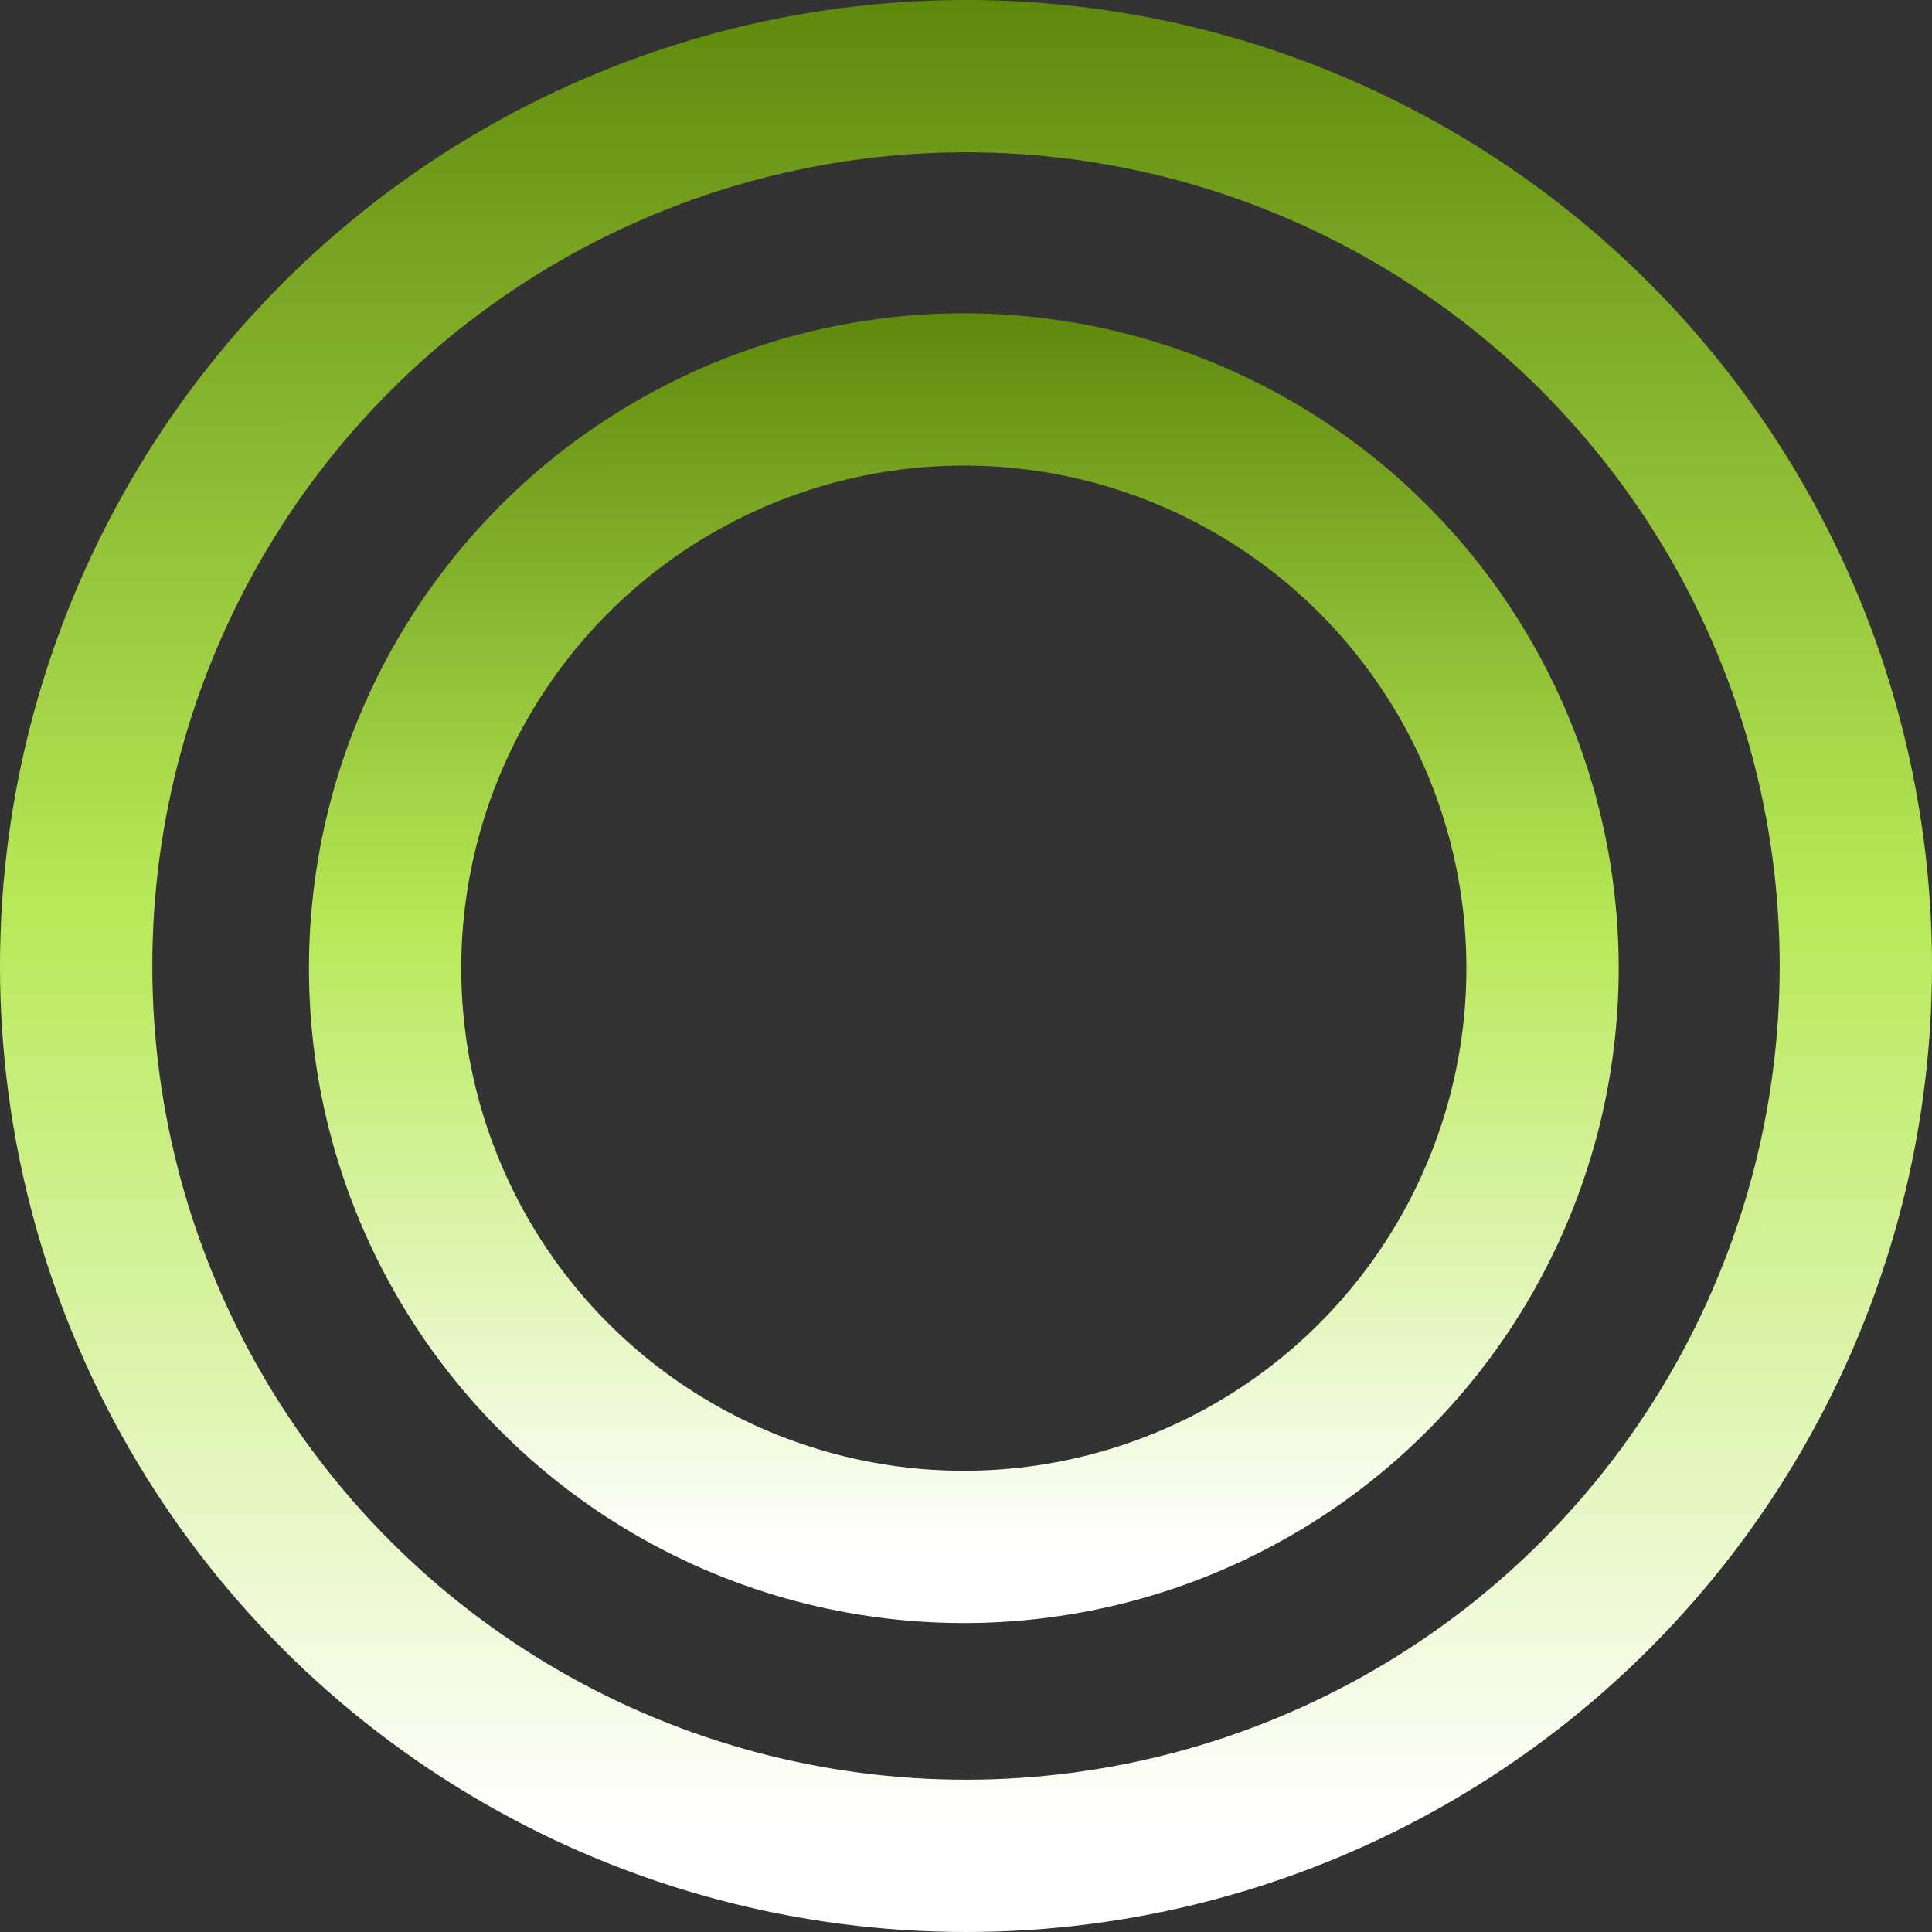
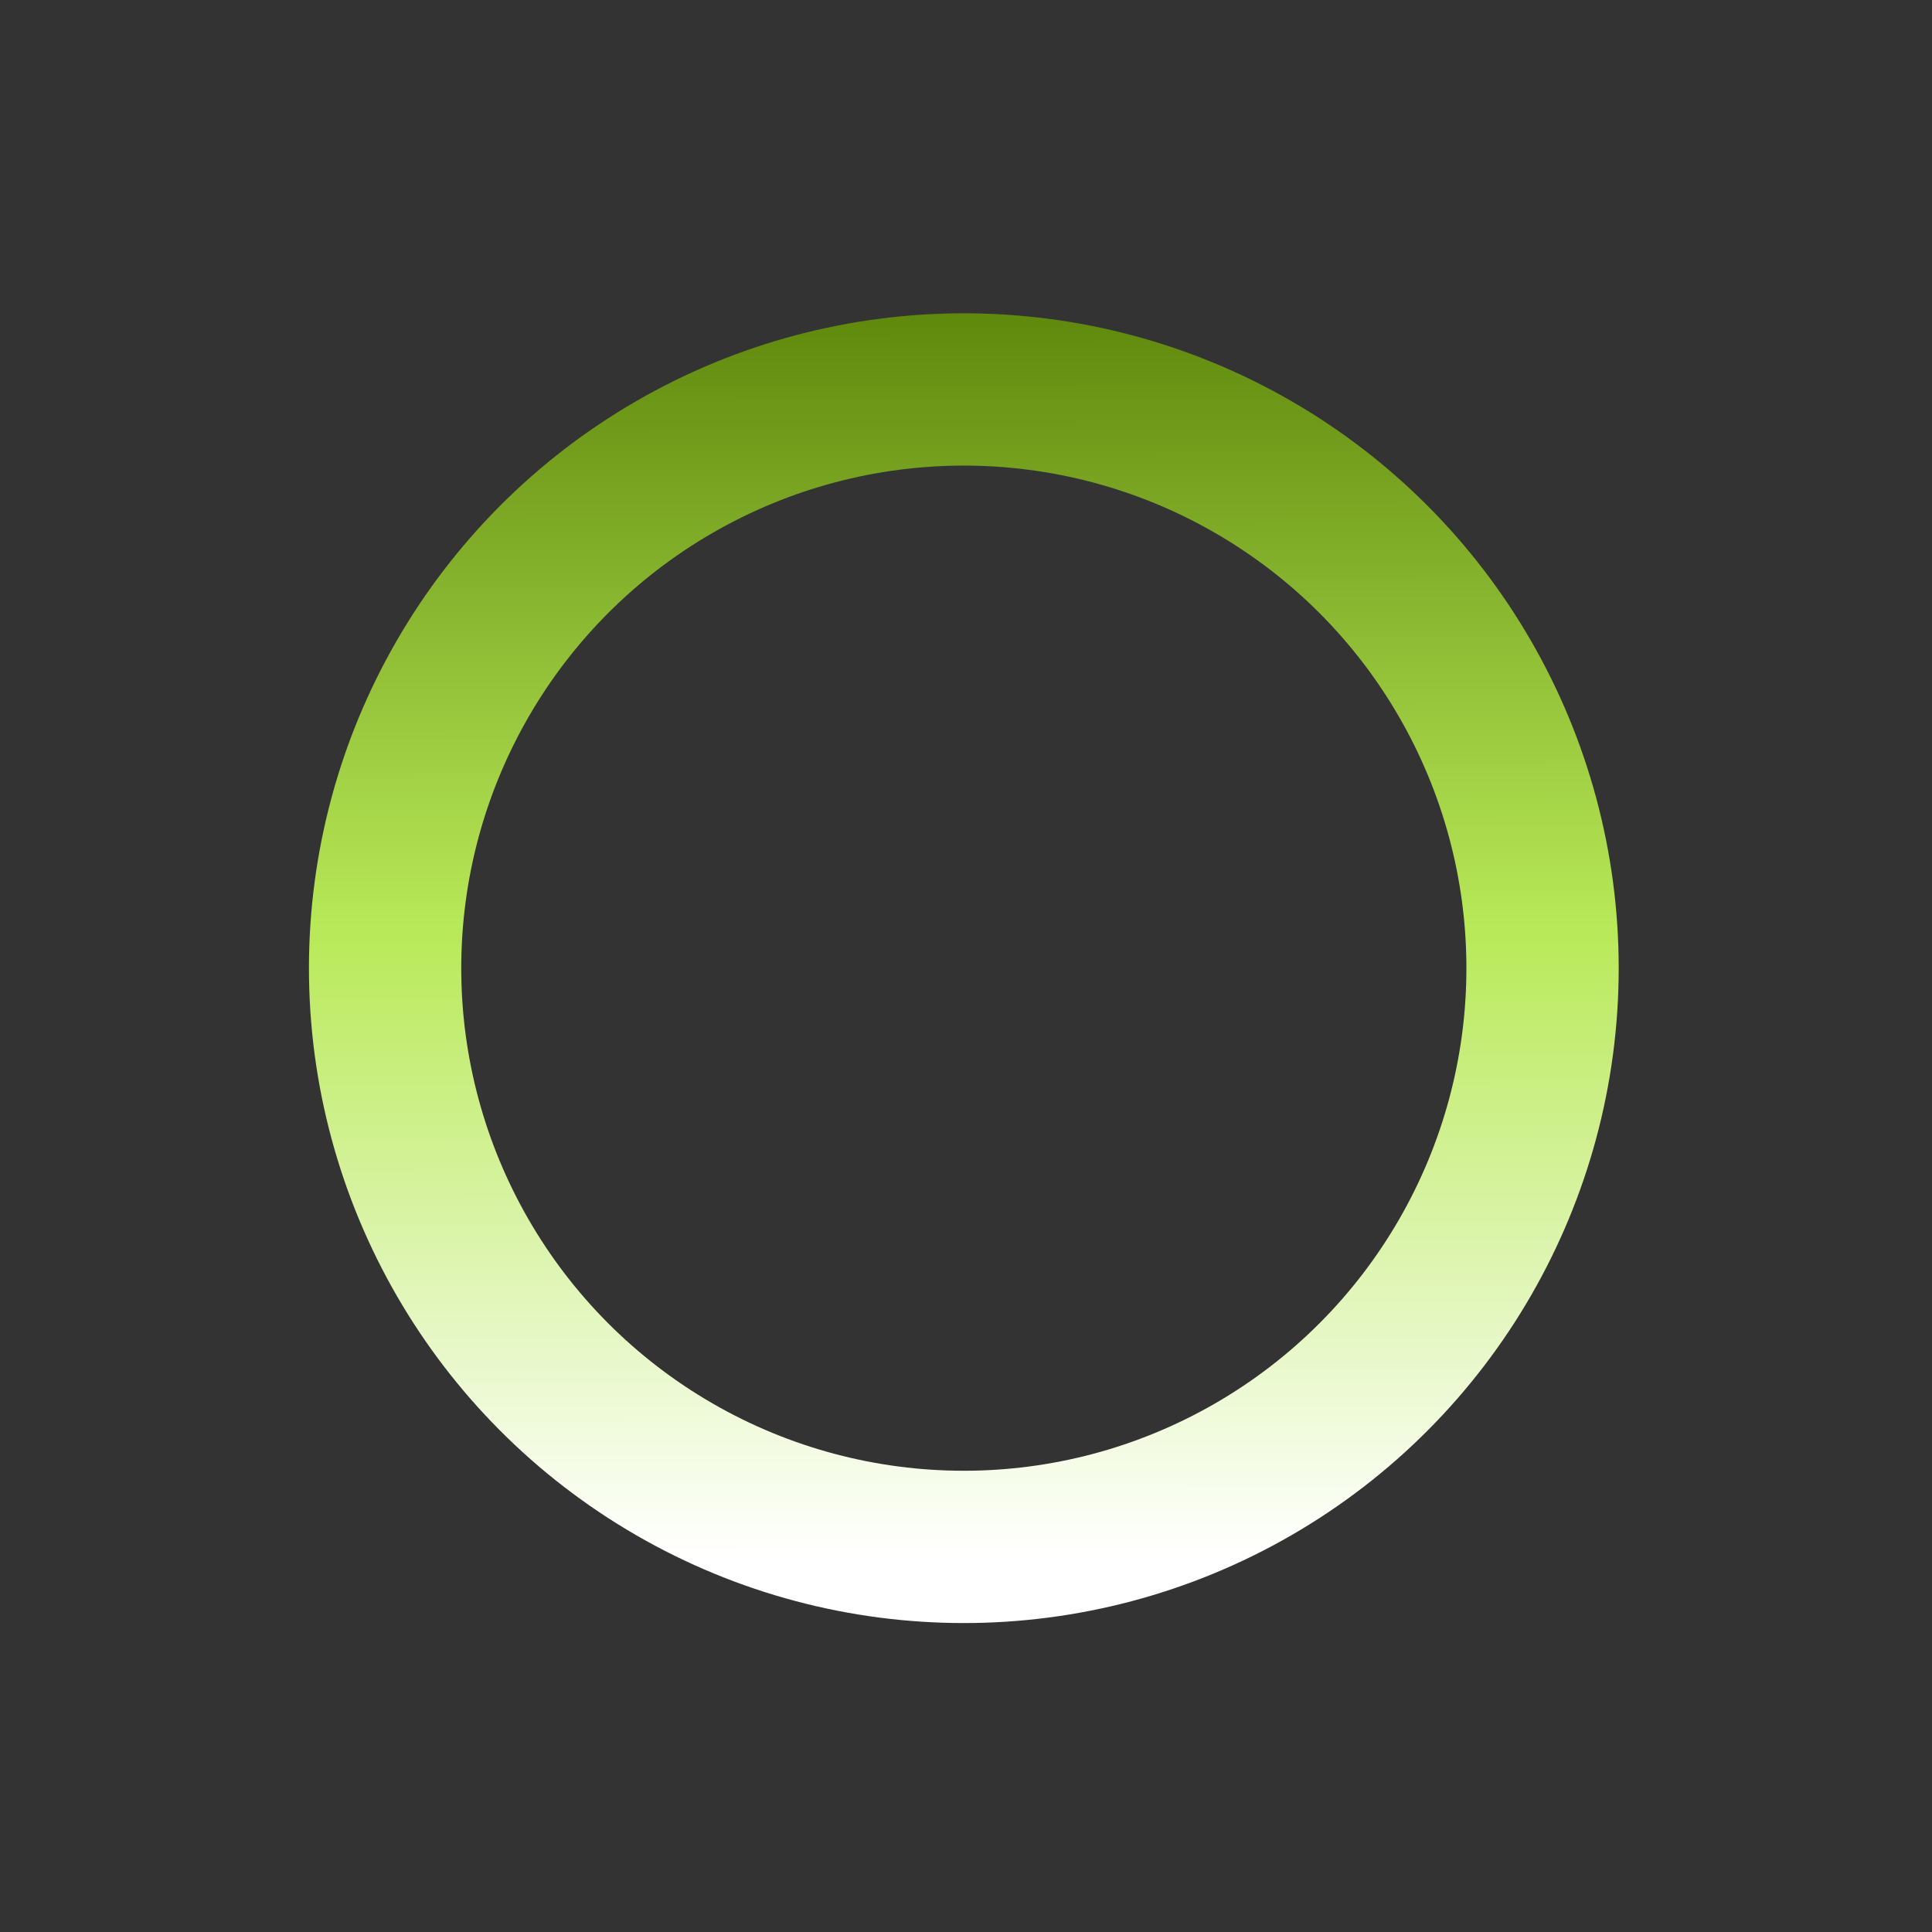
<svg xmlns="http://www.w3.org/2000/svg" width="444" height="444" viewBox="0 0 444 444" fill="none">
  <rect x="0" y="0" width="444" height="444" fill="#333333" stroke="none" />
-   <circle cx="222" cy="222" r="204.5" stroke="url(#paint0_linear_79_89)" stroke-width="35" />
  <circle cx="221.5" cy="222.5" r="133" stroke="url(#paint1_linear_79_89)" stroke-width="35" />
  <defs>
    <linearGradient id="paint0_linear_79_89" x1="222" y1="2.52042e-08" x2="222.423" y2="420.743" gradientUnits="userSpaceOnUse">
      <stop stop-color="#5F890C" />
      <stop offset="0.495" stop-color="#B8E958" />
      <stop offset="1" stop-color="white" />
    </linearGradient>
    <linearGradient id="paint1_linear_79_89" x1="221.5" y1="72" x2="221.787" y2="357.233" gradientUnits="userSpaceOnUse">
      <stop stop-color="#5F890C" />
      <stop offset="0.495" stop-color="#B8E958" />
      <stop offset="1" stop-color="white" />
    </linearGradient>
  </defs>
</svg>